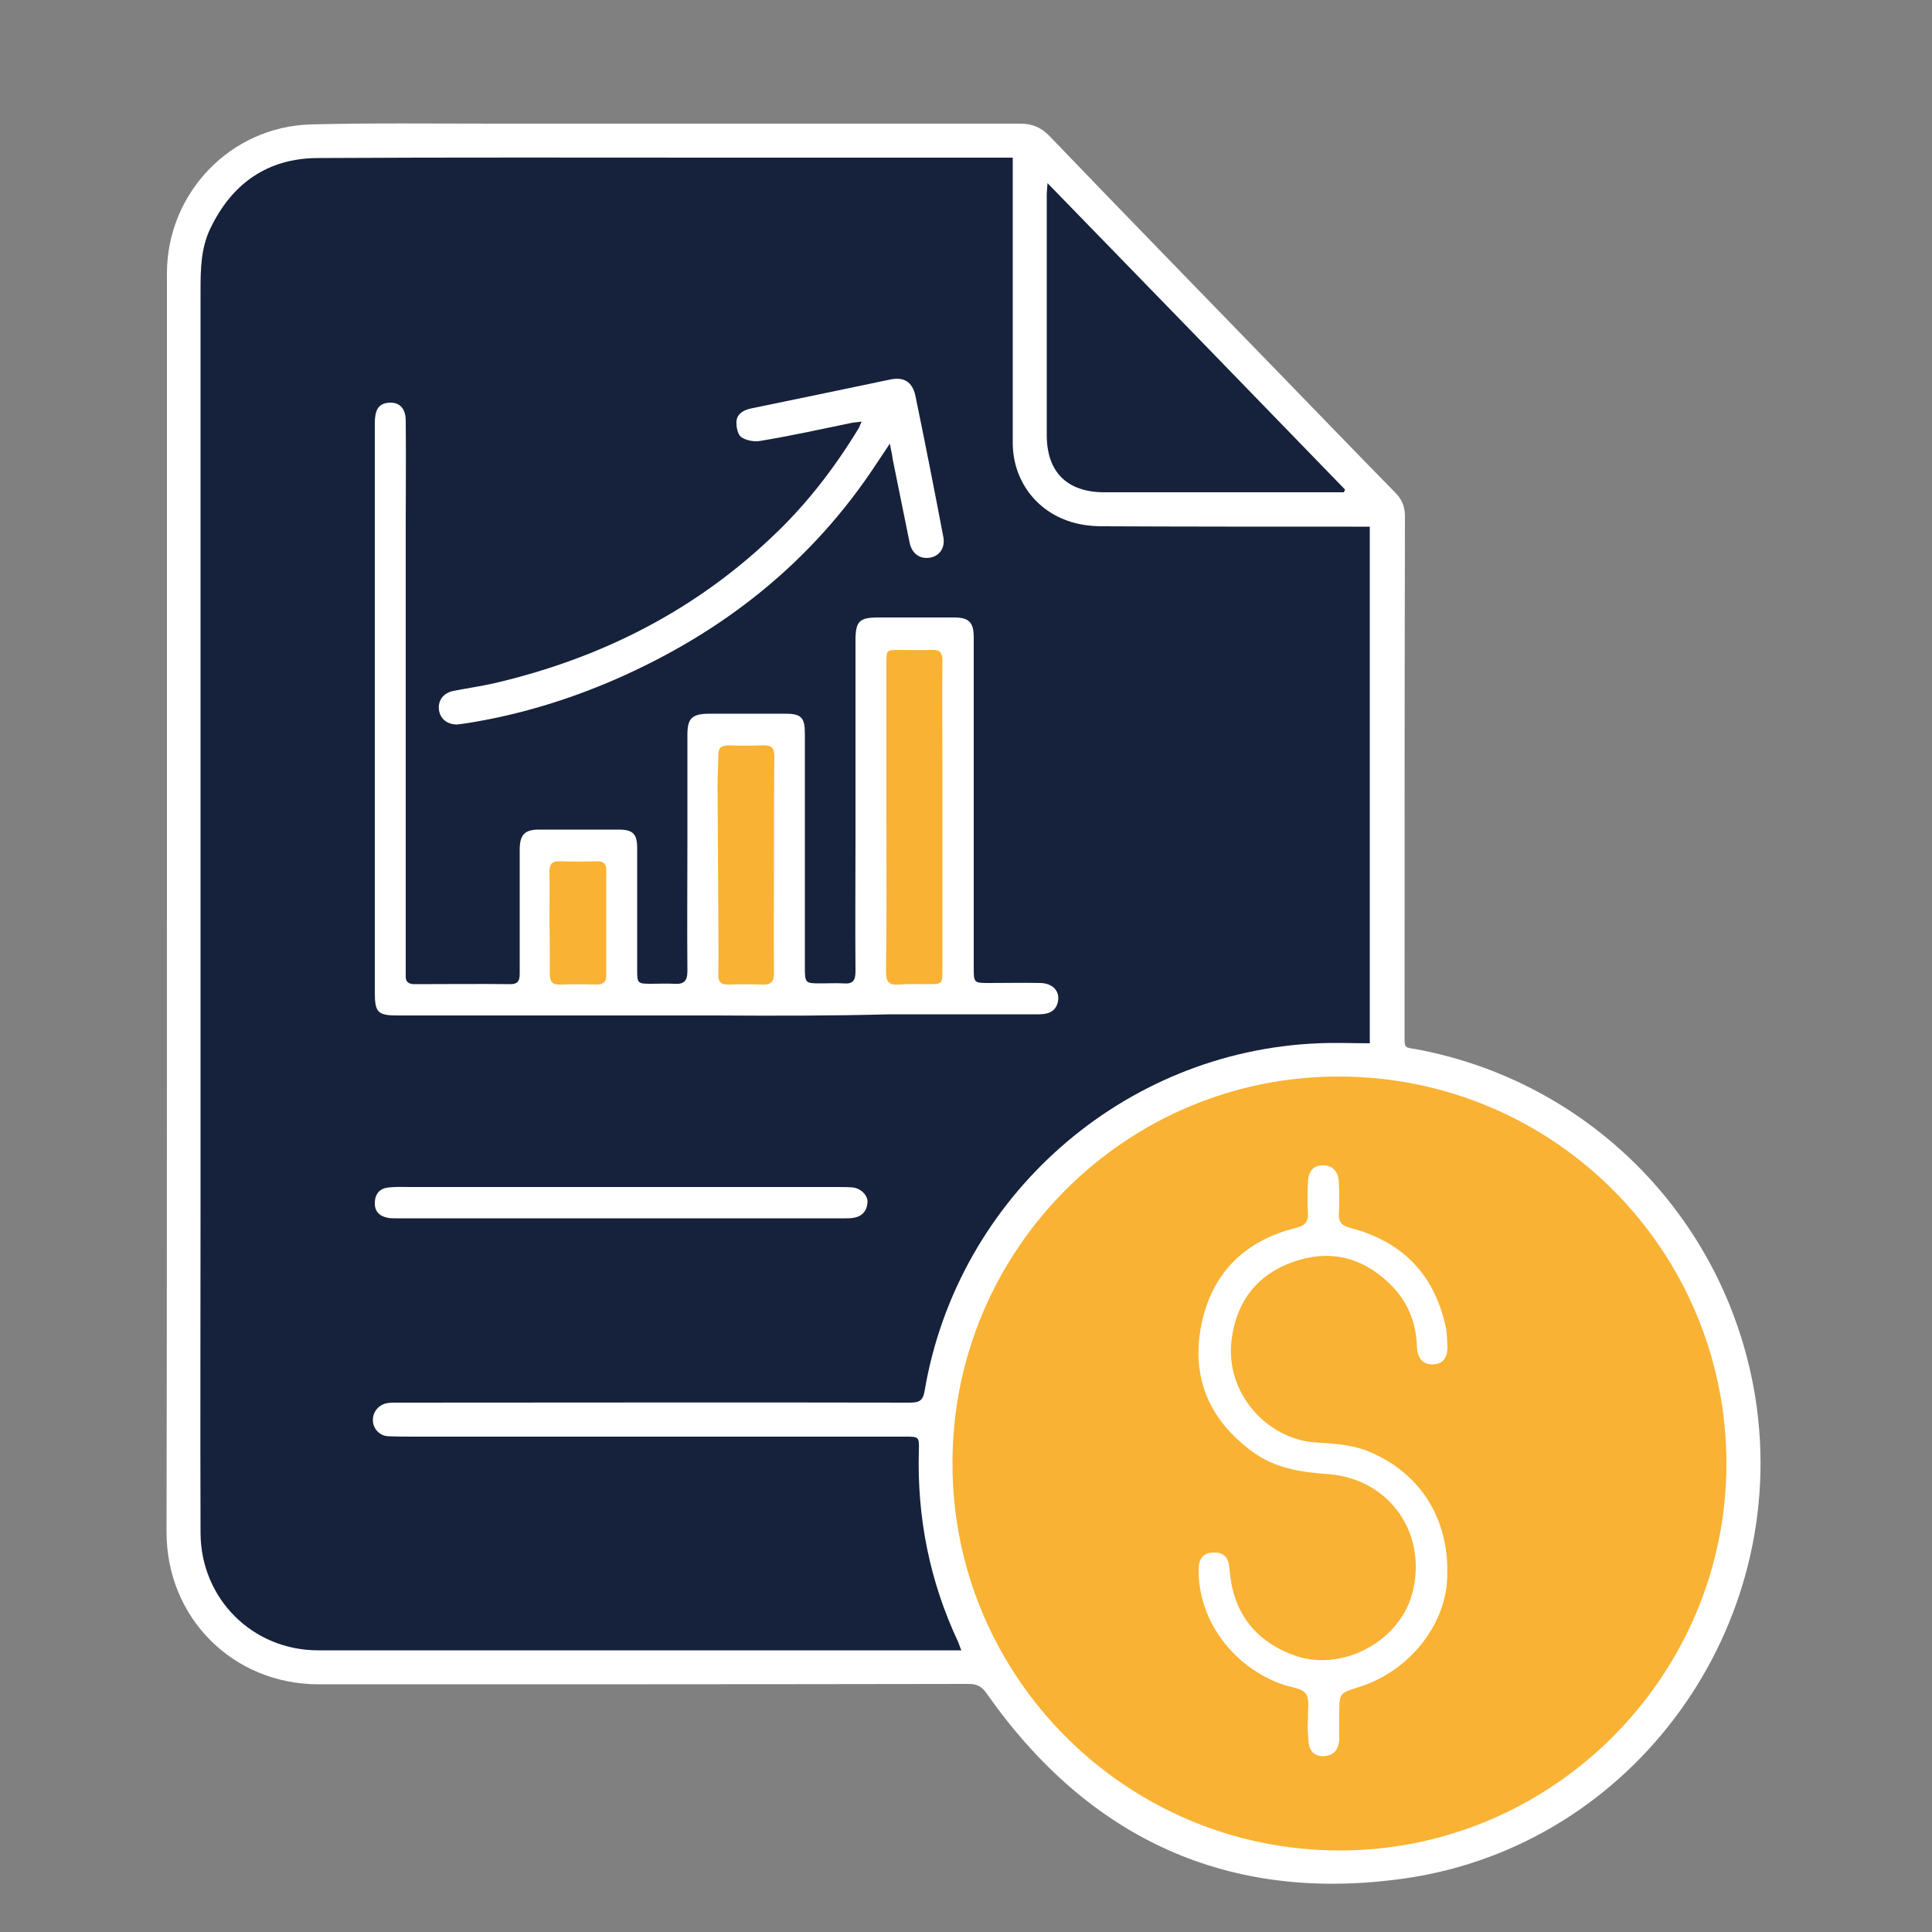
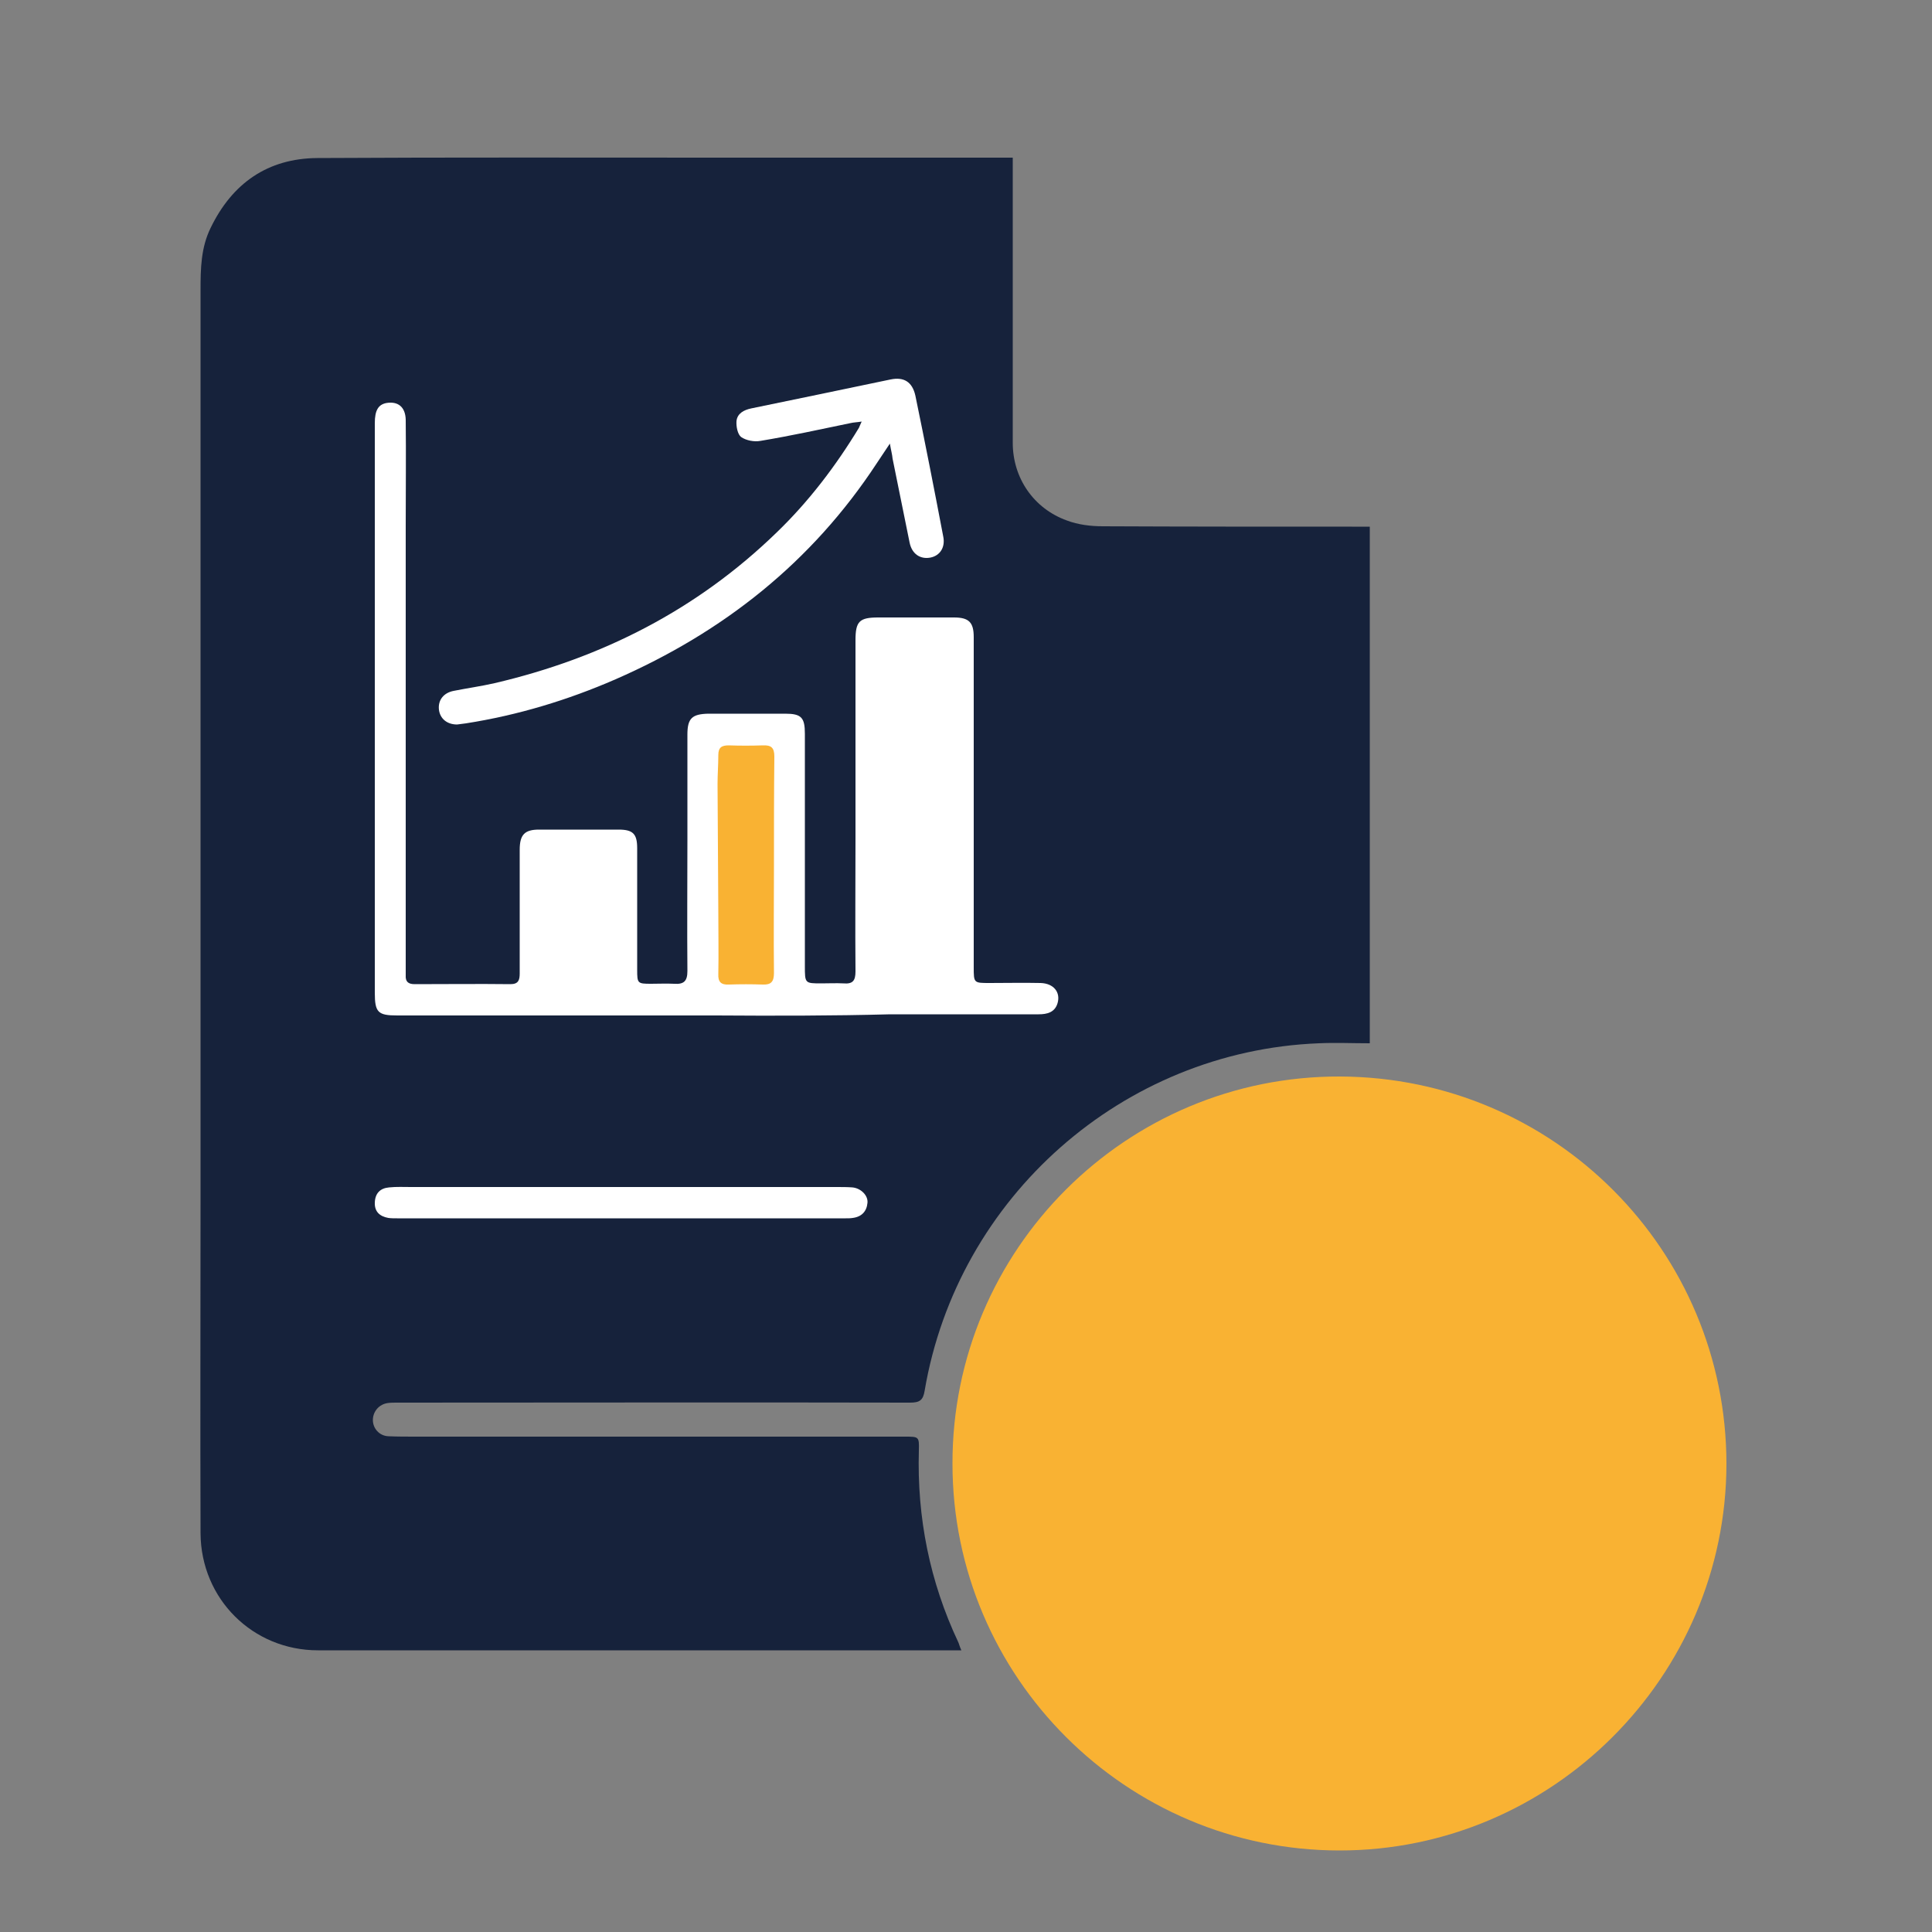
<svg xmlns="http://www.w3.org/2000/svg" version="1.1" x="0px" y="0px" viewBox="0 0 500 500" style="enable-background:new 0 0 500 500;" xml:space="preserve">
  <rect x="0" y="0" width="500" height="500" fill="#808080" stroke="none" />
  <style type="text/css">
	.st0{display:none;}
	.st1{display:inline;fill-rule:evenodd;clip-rule:evenodd;fill:#FFFFFF;}
	.st2{fill:#FFFFFF;}
	.st3{fill:#16223B;}
	.st4{fill:#F9B233;}
</style>
  <g id="Calque_4" class="st0">
    <rect class="st1" width="500" height="500" />
  </g>
  <g id="Calque_5">
    <g>
-       <path class="st2" d="M43.2,233.9c0-54.4,0-108.7,0-163.1c0-20.8,16.4-38,37.2-38.6c15.9-0.4,31.8-0.2,47.7-0.2    c45.3,0,90.6,0,135.9,0c3.1,0,5.3,0.9,7.5,3.1c19.4,20.2,39,40.3,58.5,60.4c10.4,10.7,20.7,21.4,31.1,32c1.8,1.8,2.5,3.7,2.5,6.2    c-0.1,44.5-0.1,88.9-0.1,133.4c0,4.6-0.3,3.8,3.9,4.6c45.1,8.8,79.7,44.7,86.9,90.1c9.3,59.1-31.4,115.7-90.5,124.3    c-45.7,6.6-82-10.1-108.5-47.9c-1.3-1.8-2.5-2.4-4.6-2.4c-56.1,0.1-112.1,0.1-168.2,0.1c-22.2,0-39.4-17.2-39.4-39.4    C43.2,342.3,43.2,288.1,43.2,233.9z" />
      <path class="st3" d="M248.8,427.1c-1.4,0-2.4,0-3.5,0c-54.3,0-108.7,0-163,0c-16.9,0-30.3-13.3-30.4-30.3c-0.1-28.6,0-57.3,0-85.9    c0-37.7,0-75.3,0-113c0-40.9,0-81.9,0-122.8c0-5.6,0.1-11,2.6-16.1C60.1,47.4,69.3,41,82.1,40.9c34.8-0.2,69.6-0.1,104.5-0.1    c24.2,0,48.3,0,72.5,0c0.9,0,1.7,0,3,0c0,1.2,0,2.3,0,3.4c0,23.5,0,47,0,70.4c0,9.1,5.4,17,14,20.1c2.9,1.1,6.2,1.5,9.3,1.5    c21.5,0.1,43,0.1,64.5,0.1c1.5,0,2.9,0,4.6,0c0,44.7,0,89.1,0,133.7c-4.5,0-8.8-0.2-13.2,0c-50.7,2-93.5,39.8-102,89.9    c-0.4,2.5-1.3,3.1-3.8,3.1c-44.3-0.1-88.6,0-132.8,0c-0.8,0-1.6,0-2.3,0.1c-2.3,0.3-3.9,2.2-3.9,4.4c0,2.2,1.7,4.1,4,4.2    c2.3,0.1,4.6,0.1,7,0.1c42.2,0,84.4,0,126.7,0c3.6,0,3.7,0,3.6,3.6c-0.5,17.3,2.8,33.9,10.2,49.6    C248.2,425.4,248.3,426,248.8,427.1z" />
      <path class="st4" d="M346.7,478.9c-55.2,0-100.2-44.9-100.2-100.1c-0.1-55.4,45-100.4,100.3-100.2c55.4,0.2,100,45,100,100.3    C446.7,433.9,401.7,478.9,346.7,478.9z" />
-       <path class="st3" d="M347.8,127.4c-0.9,0-1.8,0-2.7,0c-19.8,0-39.5,0-59.3,0c-9.6,0-14.9-5.2-14.9-14.8c0-20.8,0-41.6,0-62.4    c0-0.7,0.1-1.3,0.2-2.8c26,26.7,51.5,53,77,79.3C348,126.9,347.9,127.2,347.8,127.4z" />
      <path class="st2" d="M185.4,262.8c-27.5,0-55,0-82.6,0c-5,0-5.8-0.8-5.8-5.9c0-49.1,0-98.2,0-147.4c0-3.3,0.9-4.8,3-5.2    c3-0.5,4.9,1,5,4.3c0.1,9.2,0,18.4,0,27.6c0,37.9,0,75.7,0,113.6c0,0.9,0,1.7,0,2.6c-0.1,1.6,0.6,2.3,2.3,2.3    c8.3,0,16.5-0.1,24.8,0c2.1,0,2.4-1.1,2.4-2.8c0-5.6,0-11.2,0-16.8c0-5.1,0-10.2,0-15.2c0-3.9,1.3-5.2,5-5.2c6.9,0,13.8,0,20.6,0    c3.7,0,4.8,1.1,4.8,4.8c0,10.5,0,21,0,31.5c0,3.5,0.1,3.6,3.6,3.6c2,0,4-0.1,5.9,0c2.6,0.2,3.5-0.7,3.5-3.3    c-0.1-11.4,0-22.7,0-34.1c0-9,0-18.1,0-27.1c0-4.2,1.2-5.3,5.4-5.4c6.6,0,13.2,0,19.9,0c4.2,0,5.1,1,5.1,5.2c0,20,0,40.1,0,60.1    c0,4.5,0,4.5,4.3,4.5c1.9,0,3.8-0.1,5.7,0c2.4,0.2,3.1-0.7,3.1-3.1c-0.1-11.4,0-22.9,0-34.3c0-17.1,0-34.2,0-51.4    c0-4.9,1-5.9,5.9-5.9c6.5,0,13.1,0,19.6,0c3.9,0,5.1,1.3,5.1,5.1c0,28.5,0,56.9,0,85.4c0,4.1,0,4.1,4.1,4.1c4.4,0,8.8-0.1,13.2,0    c3.4,0.1,5.2,2.4,4.4,5.2c-0.7,2.4-2.7,2.9-4.9,2.9c-12.8,0-25.6,0-38.4,0C215.4,262.9,200.4,262.9,185.4,262.8    C185.4,262.9,185.4,262.9,185.4,262.8z" />
      <path class="st2" d="M230.3,114.8c-1.4,2.1-2.4,3.6-3.4,5.1c-16.8,25.6-39.7,43.7-67.6,55.9c-12.4,5.4-25.3,9.3-38.7,11.4    c-0.8,0.1-1.5,0.2-2.3,0.3c-2.6,0-4.4-1.5-4.7-3.8c-0.3-2.5,1.2-4.4,3.8-4.9c3.5-0.7,7.1-1.2,10.6-2c27.8-6.5,52.4-19,73-39    c8.3-8,15.3-17.2,21.3-27.1c0.2-0.4,0.3-0.8,0.7-1.6c-1.2,0.2-2.1,0.2-2.9,0.4c-7.7,1.6-15.5,3.3-23.3,4.6c-1.6,0.3-3.7-0.1-5-1    c-0.9-0.7-1.3-2.7-1.2-4.1c0.2-2,1.9-2.9,3.8-3.3c5.8-1.2,11.6-2.4,17.4-3.6c6.2-1.3,12.5-2.6,18.7-3.9c3.4-0.7,5.6,0.6,6.4,4.2    c2.5,12.1,4.9,24.3,7.2,36.4c0.6,2.8-0.8,5-3.3,5.5c-2.6,0.5-4.8-0.9-5.4-3.9c-1.5-7.2-2.9-14.5-4.4-21.7    C230.9,117.6,230.6,116.6,230.3,114.8z" />
      <path class="st2" d="M160.6,315.3c-19.3,0-38.5,0-57.8,0c-0.8,0-1.6,0-2.3-0.1c-2.2-0.4-3.6-1.6-3.5-4c0.1-2.4,1.4-3.7,3.7-3.9    c1.9-0.2,3.8-0.1,5.7-0.1c36.7,0,73.4,0,110.1,0c1.4,0,2.8,0,4.1,0.1c2.2,0.2,4.1,2.1,3.9,4c-0.2,2.2-1.5,3.6-3.8,3.9    c-0.6,0.1-1.2,0.1-1.8,0.1C199.5,315.3,180,315.3,160.6,315.3z" />
-       <path class="st2" d="M338.5,444.9c-0.1-2.2,0.5-5-0.5-6.5c-1-1.5-3.8-1.7-5.9-2.4c-12.9-4.5-21.9-16.5-21.9-29.5    c0-3.2,1.1-4.6,3.8-4.7c2.7-0.1,4,1.2,4.2,4.3c0.8,10.7,6.1,18.2,16.2,22.1c12.2,4.8,27.4-2.9,31-15.5c4.3-15.5-5.6-30-21.7-31.2    c-7.1-0.5-13.8-1.5-19.7-5.9c-11.1-8.2-15.8-19.2-13.1-32.7c2.7-13.4,11.2-21.8,24.4-25.1c2.4-0.6,3.3-1.5,3.2-3.9    c-0.2-2.7-0.1-5.3,0-8c0.1-2.9,1.5-4.4,4-4.3c2.4,0,3.9,1.6,4,4.4c0.1,2.7,0.2,5.3,0,8c-0.1,2.3,0.7,3.2,3,3.8    c13.5,3.5,21.8,12.1,24.7,25.8c0.3,1.6,0.3,3.2,0.4,4.9c0,3.1-1.3,4.6-3.9,4.6c-2.5,0-3.9-1.6-4-4.6c-0.2-6.5-2.6-12.1-7.3-16.5    c-7.1-6.8-15.6-8.7-24.8-5.4c-9,3.2-14.4,9.8-15.8,19.6c-2.1,14.5,9.5,26.4,21.7,27.1c5,0.3,10.1,0.6,14.8,2.8    c13,5.9,20.1,17.9,19.2,32.9c-0.7,12.1-10.2,23.7-22.8,27.6c-5.1,1.6-5.1,1.6-5.1,6.9c0,2.2,0,4.3,0,6.4c-0.1,3-1.5,4.5-4.1,4.6    c-2.5,0-3.8-1.4-3.9-4.4C338.4,448.2,338.4,446.5,338.5,444.9C338.4,444.9,338.5,444.9,338.5,444.9z" />
-       <path class="st4" d="M229.4,211.3c0-13.2,0-26.5,0-39.7c0-3.4,0-3.4,3.5-3.4c2.7,0,5.5,0.1,8.2,0c2.2-0.1,2.8,0.8,2.8,2.8    c-0.1,8.8,0,17.5,0,26.3c0,17.9,0,35.8,0,53.6c0,3.8,0,3.8-3.9,3.8c-2.5,0-5-0.1-7.5,0.1c-2.6,0.2-3.2-0.9-3.2-3.3    C229.5,238.1,229.4,224.7,229.4,211.3z" />
      <path class="st4" d="M200.3,224c0,9.3-0.1,18.6,0,27.8c0,2.2-0.7,3.1-2.9,3c-2.9-0.1-5.8-0.1-8.8,0c-2,0.1-2.8-0.7-2.7-2.7    c0.1-5.2,0-10.5,0-15.7c-0.1-11.2-0.1-22.3-0.2-33.5c0-2.5,0.2-5,0.2-7.5c0-2,0.9-2.5,2.7-2.5c2.9,0.1,5.8,0.1,8.8,0    c2.2-0.1,3,0.6,3,2.9C200.3,205.2,200.3,214.6,200.3,224z" />
-       <path class="st4" d="M142.2,238.8c0-4.4,0.1-8.8,0-13.2c0-2,0.7-2.8,2.7-2.7c3.3,0.1,6.5,0.1,9.8,0c1.5,0,2.2,0.7,2.2,2.2    c0,9.1,0,18.2,0,27.3c0,1.8-0.8,2.4-2.5,2.4c-3.2-0.1-6.4-0.1-9.5,0c-1.9,0.1-2.6-0.8-2.6-2.6    C142.3,247.7,142.3,243.2,142.2,238.8C142.3,238.8,142.3,238.8,142.2,238.8z" />
    </g>
  </g>
</svg>